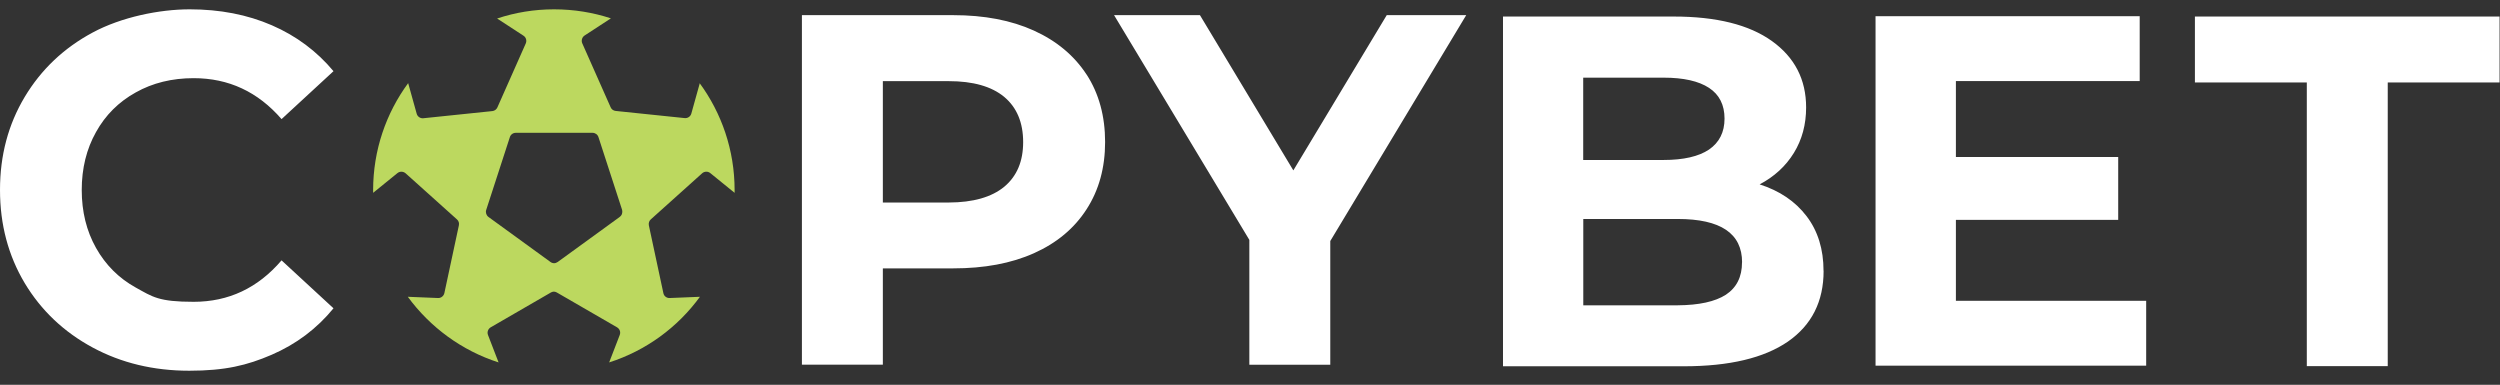
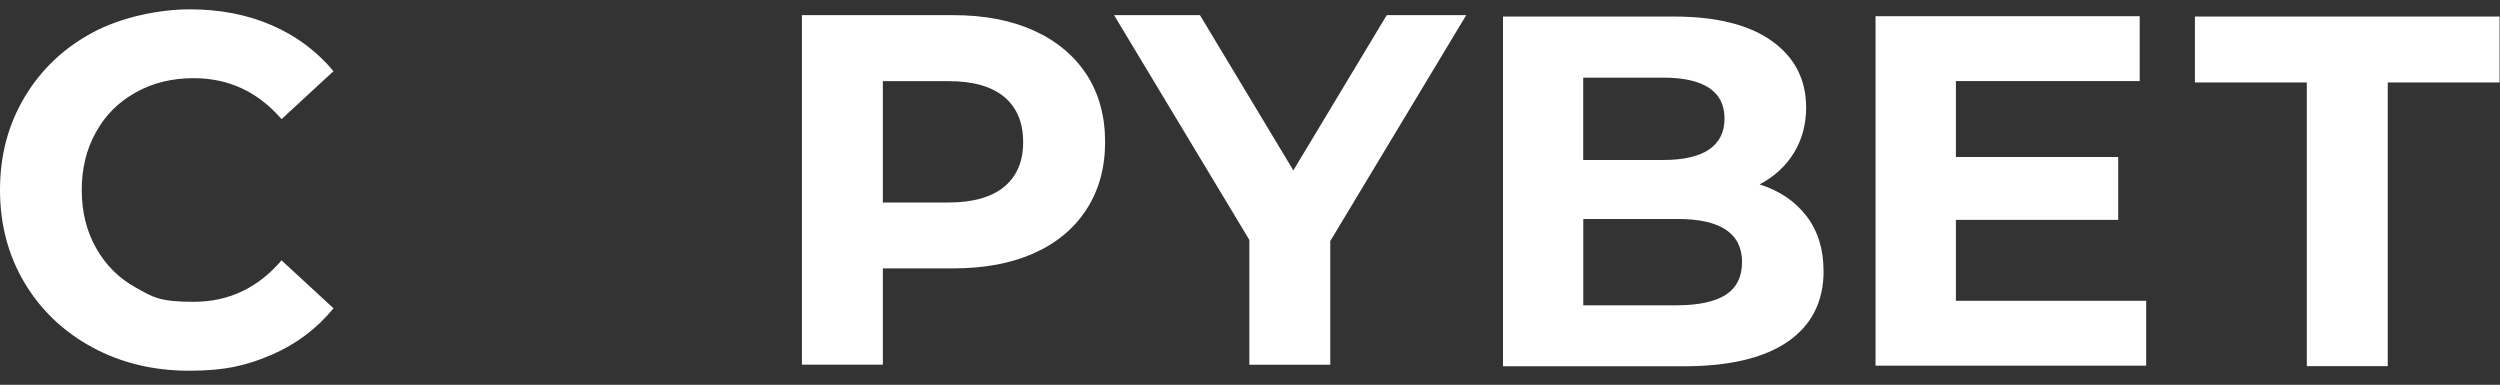
<svg xmlns="http://www.w3.org/2000/svg" id="Layer_1" version="1.1" viewBox="0 0 3431.8 528.2">
  <rect x="0" y="0" width="3431.8" height="528.2" fill="#333333" stroke="none" />
  <defs>
    <style>
      .st0 {
        fill: #fff;
        fill-rule: evenodd;
      }

      .st1 {
        fill: #bcd85f;
      }
    </style>
  </defs>
  <path class="st0" d="M3013,113.2h153.6v389.4h111.1V113.2h153.5V22.7h-418.2v90.5ZM2946.1,413v89h-371.5V22.2h362.6v89.1h-252.3v104.2h222.8v86.3h-222.8v111.1h261.2ZM2391.3,360.1c0,20.1-7.5,34.8-22.2,44.5-14.8,9.5-36.9,14.3-66.1,14.5h-129.6v-118.5h129.6c59,0,88.4,19.8,88.4,59.6M2173.3,219.5v-112.9h110.3c27.4,0,48.2,4.7,62.4,14,14.2,9.3,21.3,23.5,21.3,42.2s-7.2,32.8-21.3,42.5c-14.2,9.5-35,14.3-62.4,14.3h-110.3ZM2503.2,371.8c0-29.7-7.8-54.8-23.3-75.1-15.6-20.4-37-34.8-64.4-43.6,20.1-10.6,35.8-25,47-43.2,11.2-18.2,16.8-39,16.8-62.4,0-38.4-15.7-68.8-47-91.2-31.3-22.4-76.2-33.6-134.7-33.6h-234.4v480.1h248.1c62.7,0,110.3-11.4,143-33.9,32.7-22.7,49-55.1,49-97.1M1826.1,330.7v170h-111.1v-171.4L1529.3,20.8h117.9l128.2,213.1,128.2-213.1h109.1l-186.5,309.9ZM1404.5,195.1c0,26.4-8.6,46.8-26,61.3-17.4,14.3-42.8,21.5-76.1,21.6h-90.5V111.4h90.5c33.3,0,58.7,7.2,76.1,21.6,17.3,14.5,26,35.2,26,62.1M1491.6,102.4c-17-26.1-41.1-46.2-72.3-60.4-31.3-14.2-68.3-21.2-110.8-21.2h-207.7v479.8h111.1v-132.2h96.6c42.6,0,79.5-6.8,110.8-20.8,31.3-14,55.4-34.1,72.3-60.4,17-26.3,25.4-57.1,25.4-92.3s-8.4-66.4-25.4-92.6M33.9,388.6c22.6,37.6,53.7,67.1,93.2,88.4,39.5,21.3,83.7,31.9,132.7,31.9s79.3-7.3,113.1-21.9c33.8-14.6,62.1-35.9,84.9-63.8l-71.3-65.8c-32.5,38-72.7,56.9-120.7,56.9s-56.2-6.7-79.5-19.6c-23.3-12.9-41.4-31.1-54.5-54.4-13.1-23.3-19.6-49.8-19.6-79.5s6.5-56.2,19.6-79.5c12.9-23.3,31.1-41.4,54.5-54.4,23.3-13.1,49.8-19.6,79.5-19.6,48.1,0,88.2,18.7,120.7,56.2l71.3-65.8c-22.9-27.4-51-48.4-84.6-63-33.6-14.6-71.3-21.9-112.8-21.9s-93.8,10.6-133.3,31.9c-39.5,21.2-70.6,50.7-93.2,88.4C11.4,170.7,0,213.1,0,260.7s11.4,90.2,33.9,127.9" />
-   <path class="st1" d="M850.7,297.8l-85.1,61.8c-1.6,1.1-3.3,1.7-5,1.7s-3.6-.6-5-1.7l-85.1-61.8c-3-2.2-4.2-6.1-3.1-9.6l32.5-100c1.1-3.6,4.5-5.9,8.2-5.9h105.2c3.7,0,7,2.3,8.2,5.9l32.5,100c.9,3.6-.3,7.5-3.4,9.6M960.7,113.9l-11.7,42c-1.1,4-5,6.7-9.2,6.2l-94.6-9.8c-3.1-.3-5.8-2.2-7-5.1l-38.9-87.7c-1.7-3.9-.3-8.4,3.1-10.7l36.2-23.6c-24.6-8.1-50.9-12.4-78.1-12.4s-53.5,4.4-78.1,12.6l36.2,23.6c3.6,2.3,4.8,6.8,3.1,10.7l-38.9,87.7c-1.2,2.8-3.9,4.8-7,5.1l-94.6,9.8c-4.2.5-8.1-2.2-9.2-6.2l-11.7-42c-30.2,41.1-48.1,91.9-48.1,146.9v3.7l33.4-27.1c3.3-2.6,7.9-2.5,11.2.3l70.5,63.3c2.3,2,3.3,5.1,2.6,8.2l-19.9,92.9c-.9,4-4.5,7-8.7,6.8l-41.5-1.7c30.6,41.8,74.1,73.9,124.6,90.1l-14.5-37.6c-1.6-3.9,0-8.4,3.7-10.6l82.8-47.9c1.2-.6,2.5-1.1,3.9-1.1s2.6.5,3.9,1.1l82.8,47.9c3.7,2.2,5.3,6.5,3.7,10.6l-14.5,37.6c50.6-16.2,94-48.1,124.6-90.1l-41.5,1.7c-4.2.2-7.9-2.6-8.7-6.8l-19.9-92.9c-.6-3,.3-6.2,2.6-8.2l70.5-63.3c3.1-2.8,7.9-3,11.2-.3l33.4,27.1v-3.7c0-55.1-17.9-105.9-48.1-147" />
</svg>